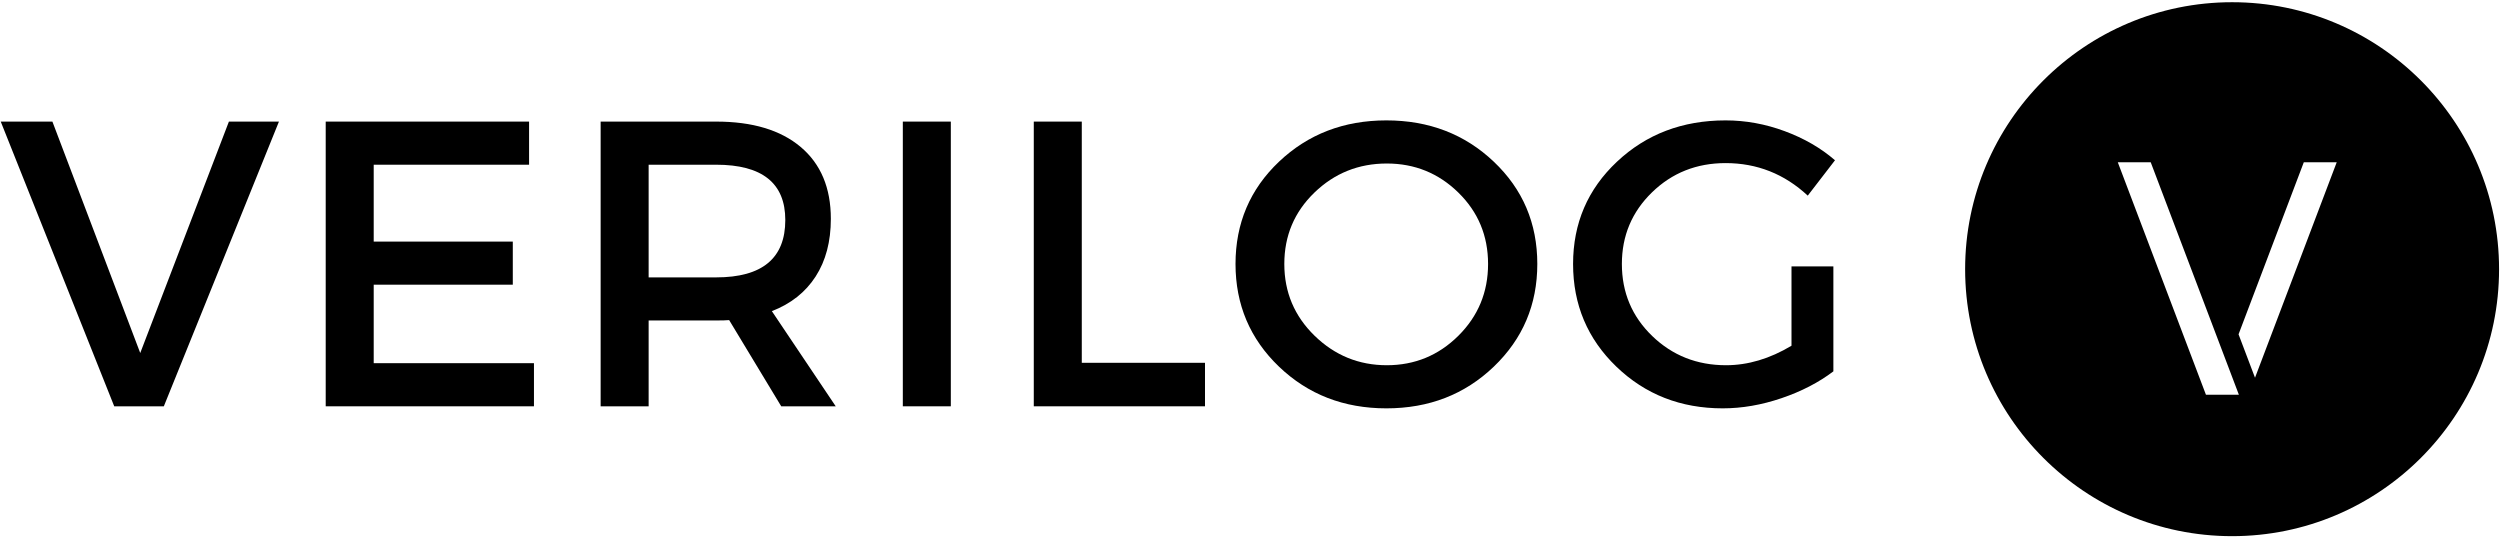
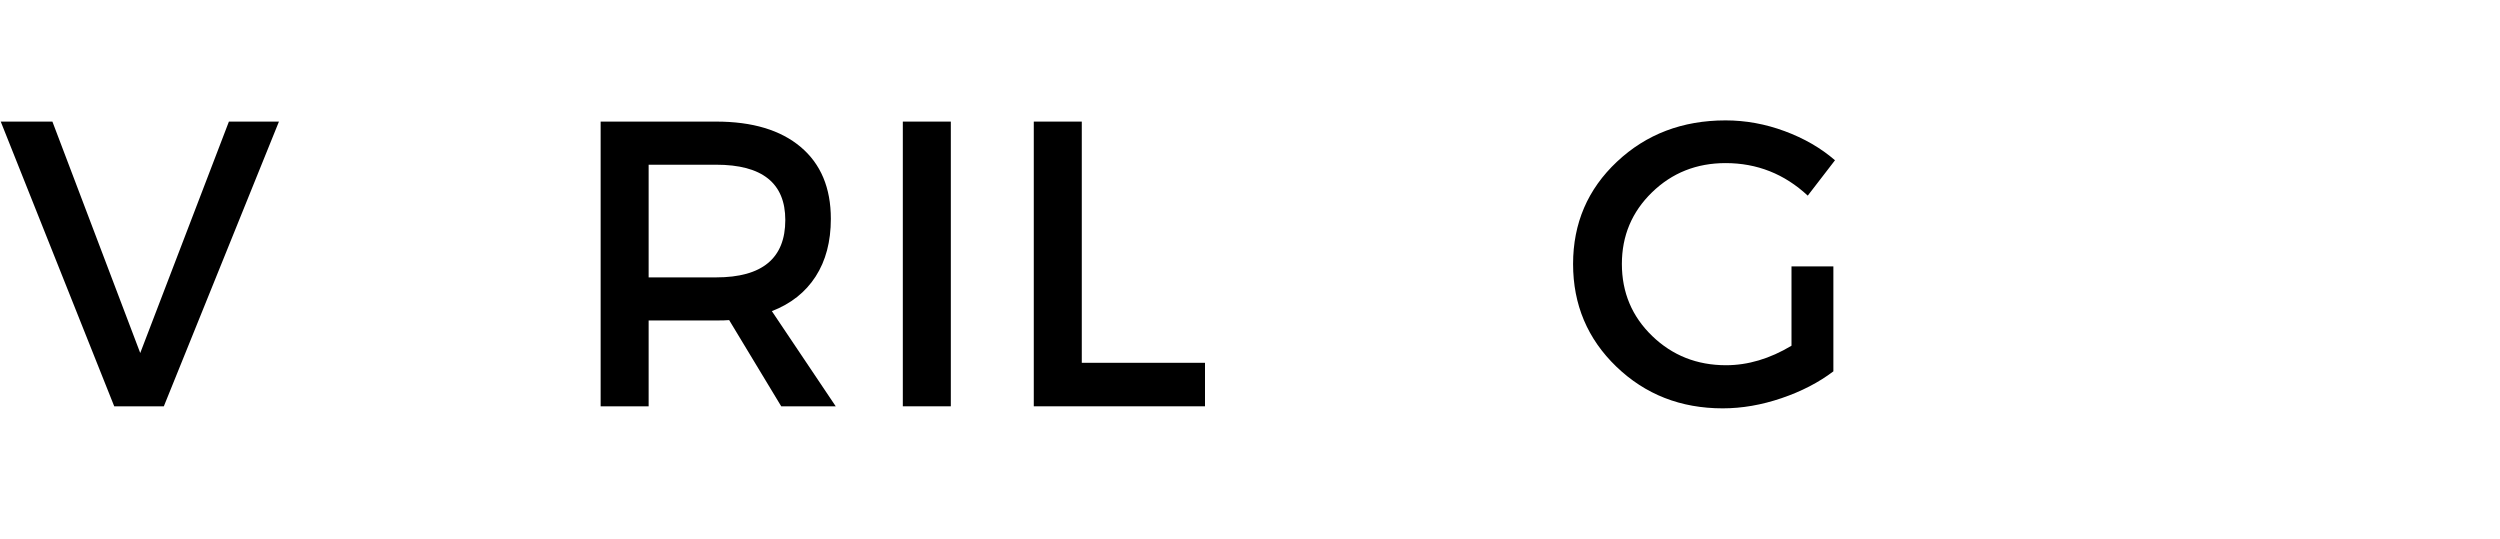
<svg xmlns="http://www.w3.org/2000/svg" width="793" height="171" viewBox="0 0 793 171" fill="none">
  <path d="M51.966 128.88H36.234L0.234 38.57H16.622L44.484 111.977L72.609 38.57H88.481L51.966 128.88Z" fill="black" />
-   <path d="M167.824 52.248H118.539V76.633H162.658V90.302H118.539V115.202H169.371V128.88H103.314V38.57H167.824V52.248Z" fill="black" />
  <path d="M247.805 128.88L231.286 101.533C230.428 101.615 229.055 101.655 227.161 101.655H205.748V128.88H190.523V38.57H227.161C238.685 38.57 247.629 41.259 253.992 46.633C260.36 52.009 263.545 59.598 263.545 69.405C263.545 76.63 261.933 82.736 258.708 87.723C255.483 92.711 250.856 96.367 244.833 98.692L265.092 128.88H247.805ZM205.748 87.986H227.161C241.786 87.986 249.098 81.92 249.098 69.789C249.098 58.096 241.786 52.248 227.161 52.248H205.748V87.986Z" fill="black" />
  <path d="M301.6 128.88H286.375V38.57H301.6V128.88Z" fill="black" />
  <path d="M343.141 115.08H382.225V128.88H327.916V38.57H343.141V115.08Z" fill="black" />
-   <path d="M405.706 51.284C414.913 42.554 426.266 38.188 439.766 38.188C453.27 38.188 464.623 42.554 473.825 51.284C483.031 60.01 487.634 70.827 487.634 83.731C487.634 96.631 483.031 107.492 473.825 116.309C464.623 125.122 453.27 129.528 439.766 129.528C426.266 129.528 414.913 125.122 405.706 116.309C396.505 107.492 391.906 96.631 391.906 83.731C391.906 70.827 396.505 60.01 405.706 51.284ZM439.897 51.866C430.953 51.866 423.296 54.941 416.928 61.091C410.565 67.241 407.384 74.787 407.384 83.731C407.384 92.675 410.586 100.266 416.994 106.503C423.406 112.735 431.04 115.85 439.897 115.85C448.752 115.85 456.317 112.735 462.594 106.503C468.875 100.266 472.016 92.675 472.016 83.731C472.016 74.787 468.875 67.241 462.594 61.091C456.317 54.941 448.752 51.866 439.897 51.866Z" fill="black" />
  <path d="M568.262 84.5H581.546V117.791C576.901 121.316 571.416 124.154 565.093 126.303C558.774 128.455 552.561 129.528 546.455 129.528C533.124 129.528 521.877 125.122 512.715 116.309C503.558 107.492 498.98 96.631 498.98 83.731C498.98 70.827 503.623 60.01 512.912 51.284C522.198 42.554 533.68 38.188 547.355 38.188C553.723 38.188 559.979 39.329 566.124 41.609C572.274 43.885 577.585 46.96 582.062 50.834L573.418 62.056C566.023 55.175 557.335 51.734 547.355 51.734C538.154 51.734 530.37 54.833 524.002 61.025C517.639 67.219 514.459 74.787 514.459 83.731C514.459 92.764 517.66 100.377 524.068 106.569C530.48 112.756 538.285 115.85 547.487 115.85C554.455 115.85 561.38 113.788 568.262 109.663V84.5Z" fill="black" />
-   <path fill-rule="evenodd" clip-rule="evenodd" d="M708.022 0.703C754.759 0.703 792.704 38.648 792.704 85.388C792.704 132.124 754.759 170.07 708.022 170.07C661.285 170.07 623.34 132.124 623.34 85.388C623.34 38.648 661.285 0.703 708.022 0.703ZM682.208 51.469H671.764L699.725 125.21H710.171L682.208 51.469ZM715.29 119.815L710.068 106.045L730.766 51.469H741.209L715.29 119.815Z" fill="black" />
</svg>